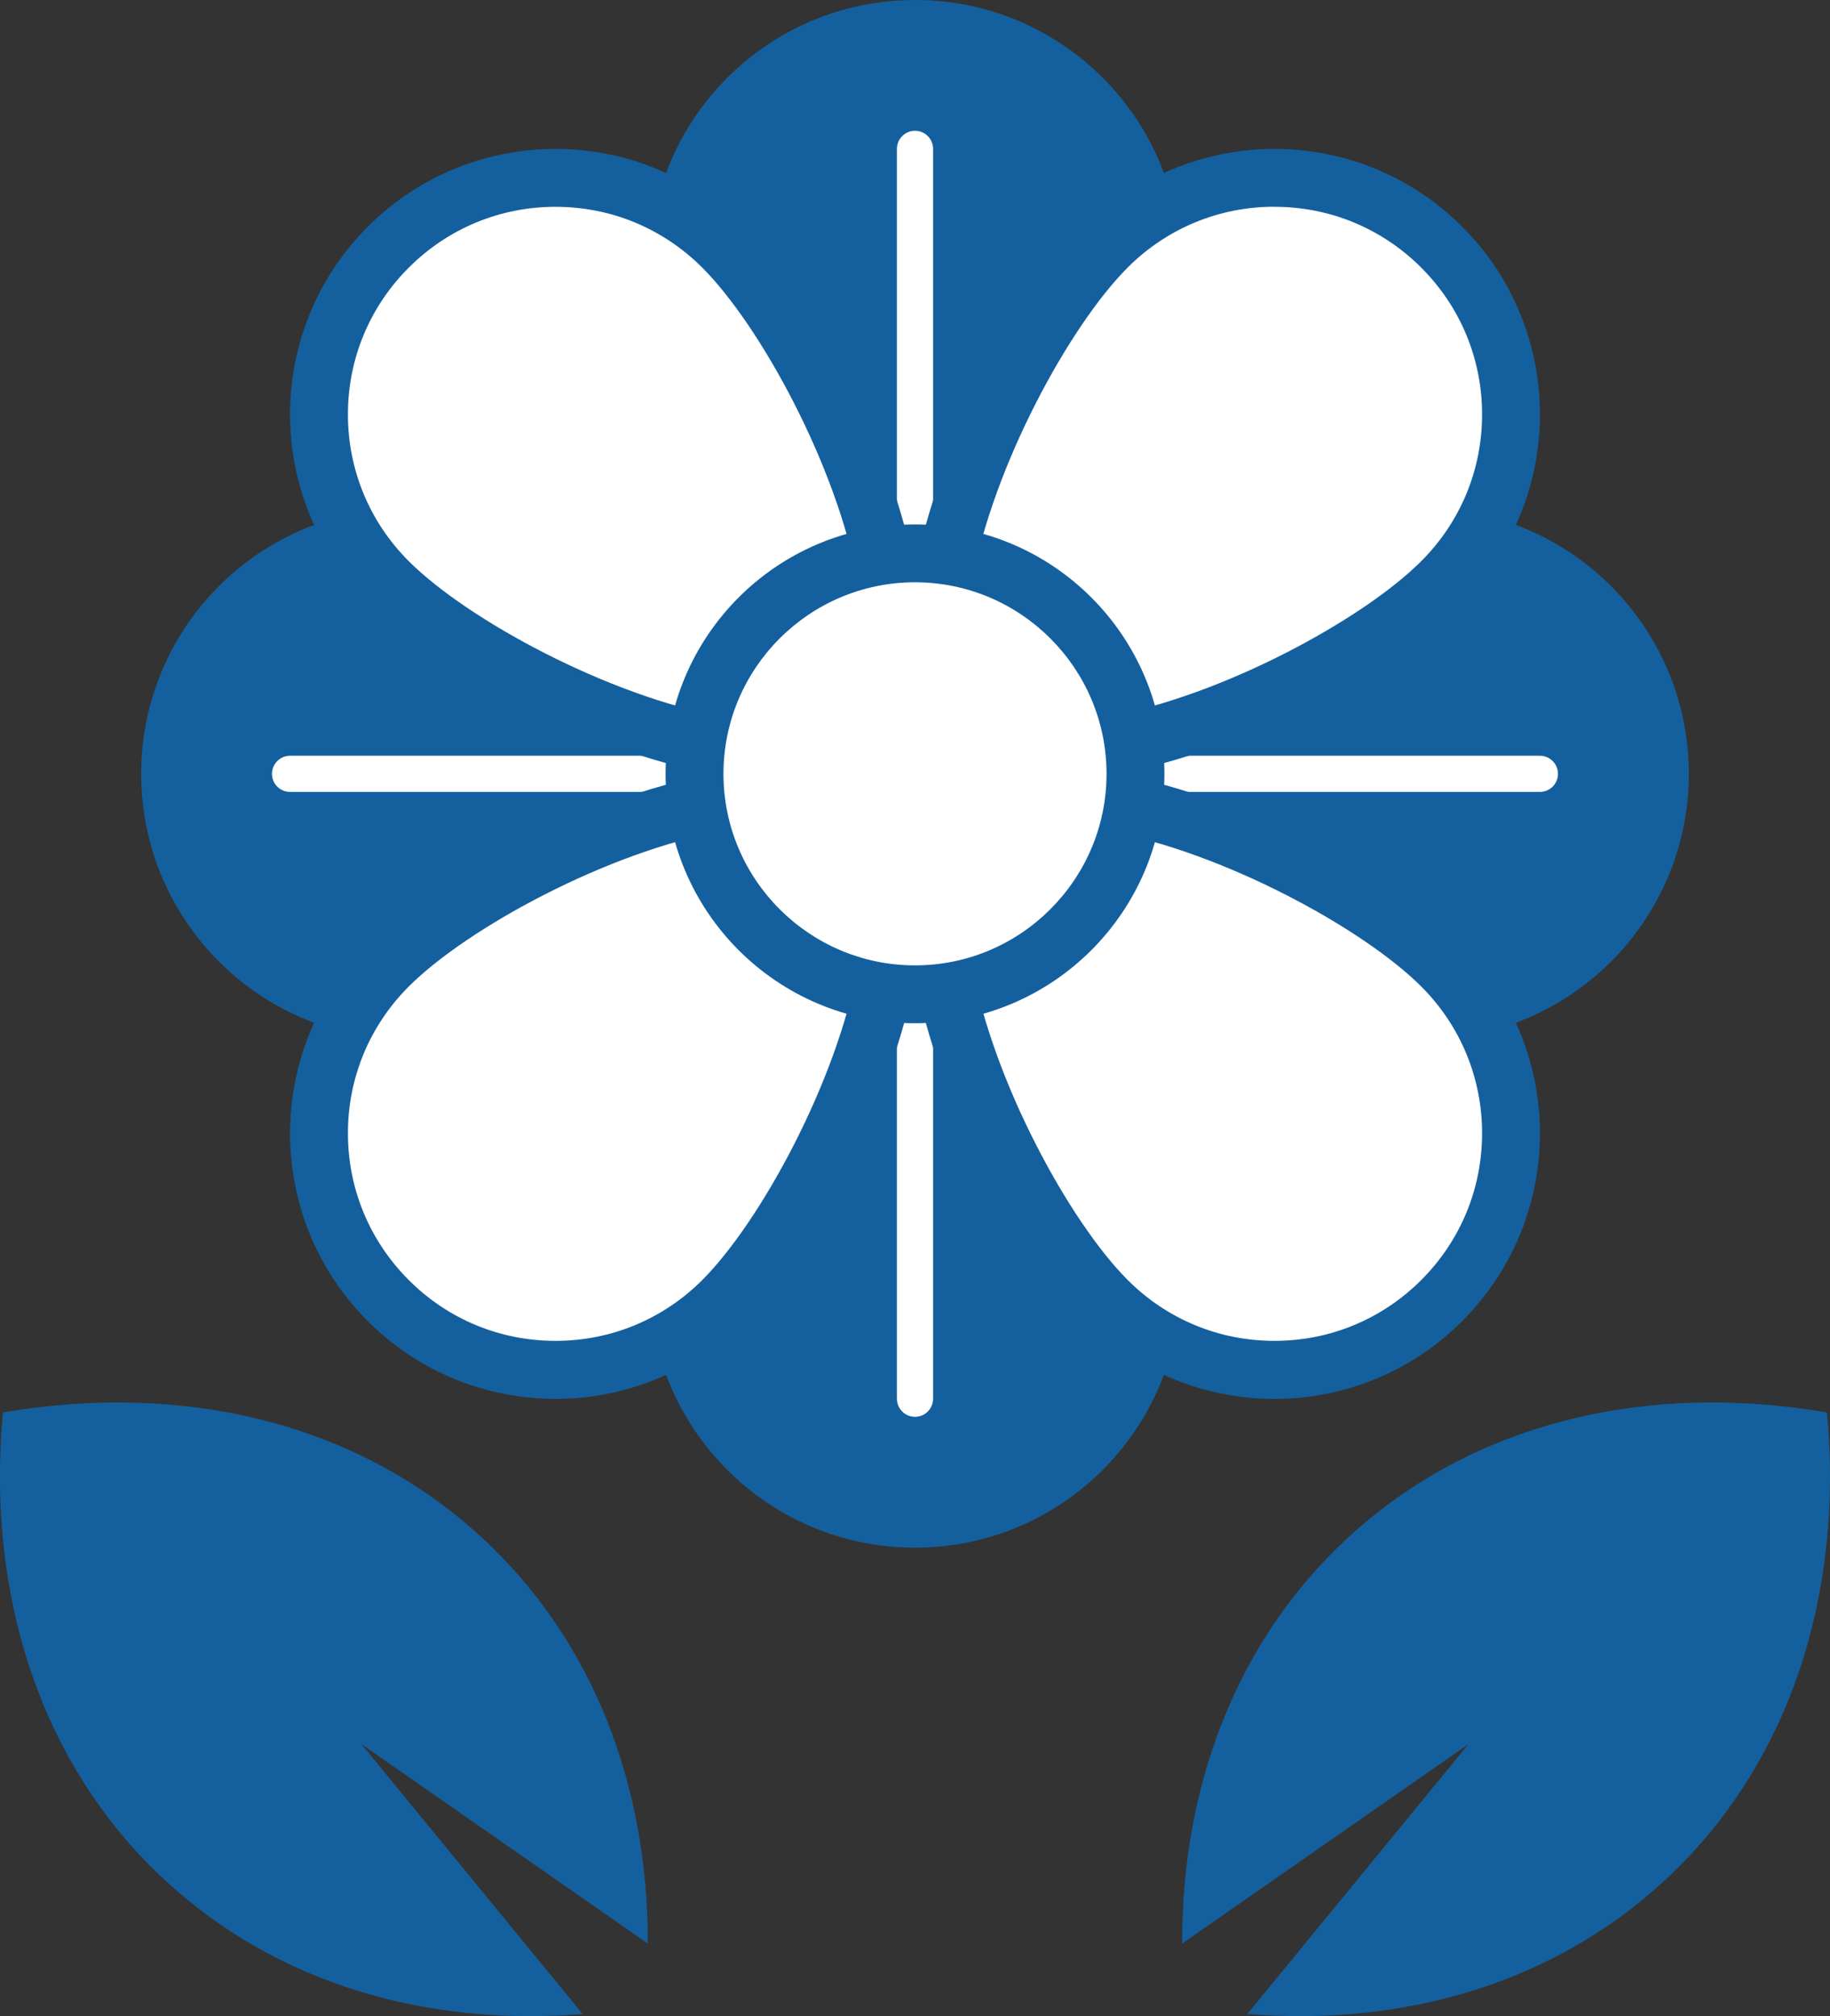
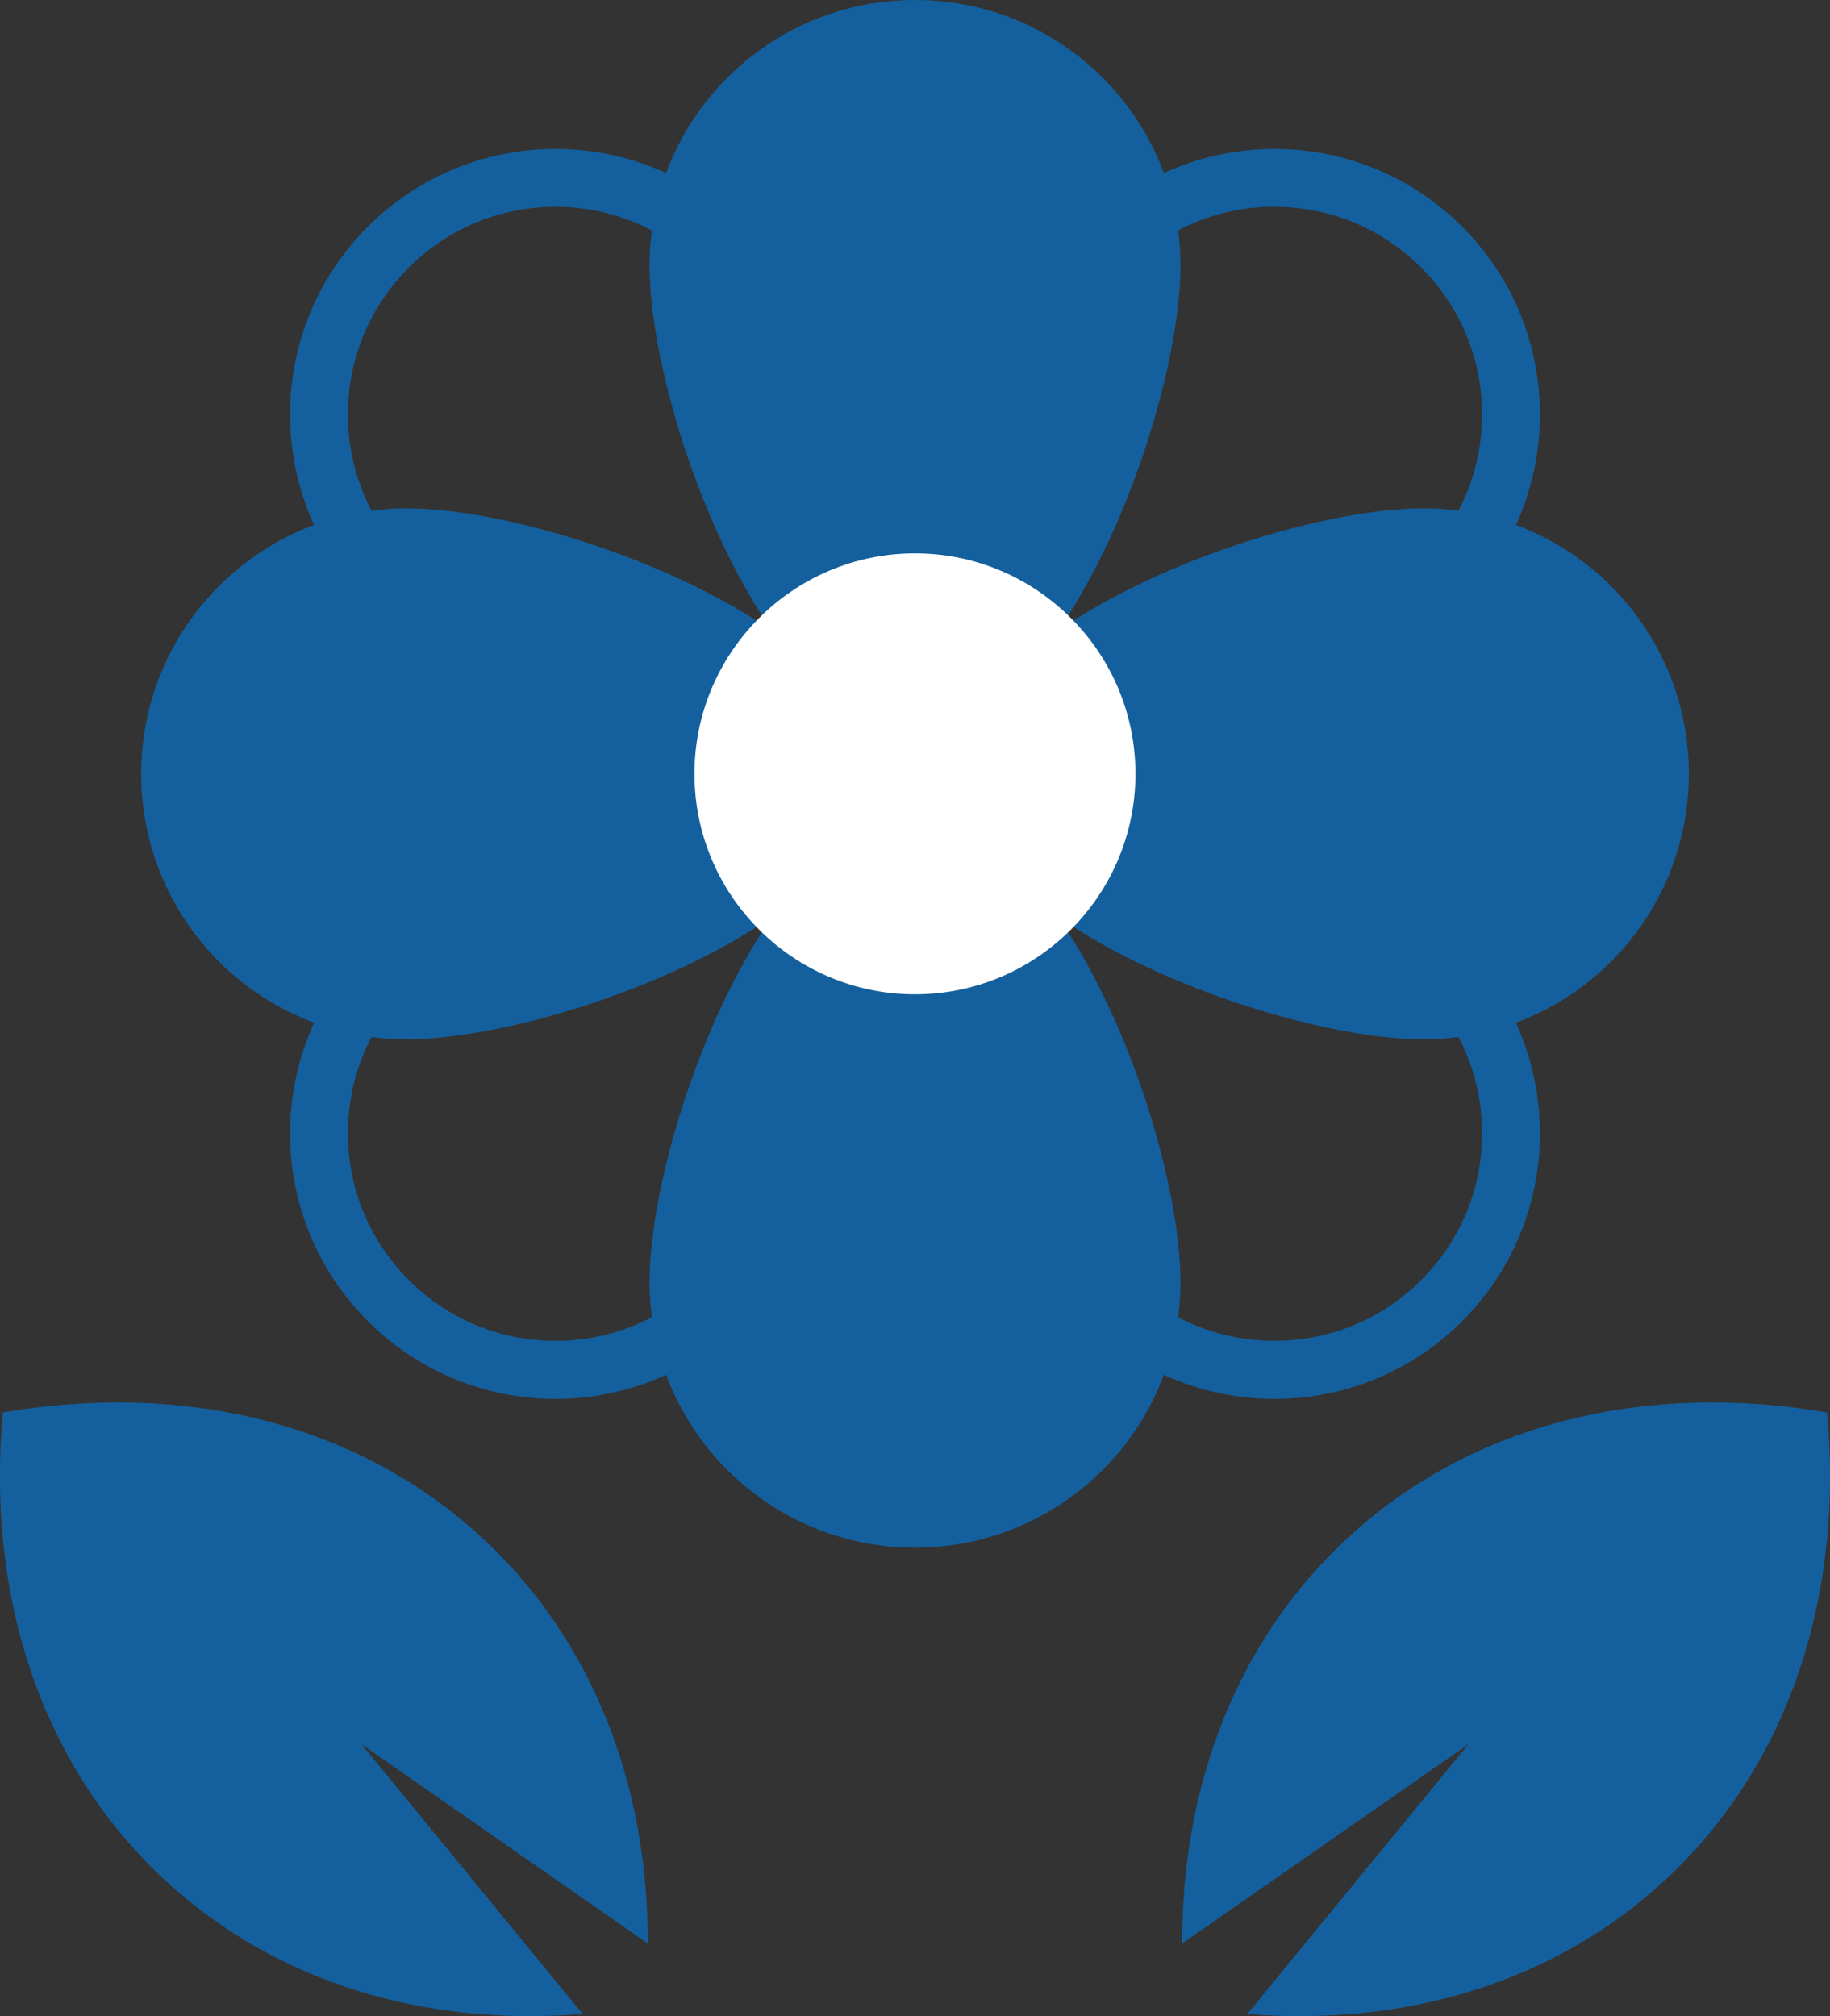
<svg xmlns="http://www.w3.org/2000/svg" viewBox="0 0 253 278.72" id="Layer_2">
  <rect x="0" y="0" width="253" height="278.72" fill="#333333" stroke="none" />
  <defs>
    <style>
      .cls-1 {
        fill: #fff;
      }

      .cls-2 {
        fill: none;
        stroke: #fff;
        stroke-linecap: round;
        stroke-miterlimit: 10;
        stroke-width: 5px;
      }

      .cls-3 {
        fill: #14609e;
      }
    </style>
  </defs>
  <g data-sanitized-data-name="Layer_1" data-name="Layer_1" id="Layer_1-2">
    <g>
-       <path d="M196.78,70.28c-13,0-35.84,6.76-50.54,16.96,10.2-14.71,16.96-37.54,16.96-50.54,0-20.27-16.43-36.7-36.7-36.7s-36.7,16.43-36.7,36.7c0,13,6.76,35.84,16.96,50.54-14.71-10.2-37.54-16.96-50.54-16.96-20.27,0-36.7,16.43-36.7,36.7s16.43,36.7,36.7,36.7c13,0,35.84-6.76,50.54-16.96-10.2,14.71-16.96,37.54-16.96,50.54,0,20.27,16.43,36.7,36.7,36.7s36.7-16.43,36.7-36.7c0-13-6.76-35.84-16.96-50.54,14.71,10.2,37.54,16.96,50.54,16.96,20.27,0,36.7-16.43,36.7-36.7s-16.43-36.7-36.7-36.7ZM118.25,115.23c1.54-2.65,2.41-5.41,2.41-8.25s-.87-5.6-2.41-8.25c2.65,1.55,5.41,2.41,8.25,2.41s5.6-.87,8.25-2.41c-1.54,2.65-2.41,5.41-2.41,8.25s.87,5.6,2.41,8.25c-2.65-1.54-5.41-2.41-8.25-2.41s-5.6.87-8.25,2.41Z" class="cls-3" />
+       <path d="M196.78,70.28c-13,0-35.84,6.76-50.54,16.96,10.2-14.71,16.96-37.54,16.96-50.54,0-20.27-16.43-36.7-36.7-36.7s-36.7,16.43-36.7,36.7c0,13,6.76,35.84,16.96,50.54-14.71-10.2-37.54-16.96-50.54-16.96-20.27,0-36.7,16.43-36.7,36.7s16.43,36.7,36.7,36.7c13,0,35.84-6.76,50.54-16.96-10.2,14.71-16.96,37.54-16.96,50.54,0,20.27,16.43,36.7,36.7,36.7s36.7-16.43,36.7-36.7c0-13-6.76-35.84-16.96-50.54,14.71,10.2,37.54,16.96,50.54,16.96,20.27,0,36.7-16.43,36.7-36.7s-16.43-36.7-36.7-36.7ZM118.25,115.23c1.54-2.65,2.41-5.41,2.41-8.25s-.87-5.6-2.41-8.25c2.65,1.55,5.41,2.41,8.25,2.41s5.6-.87,8.25-2.41c-1.54,2.65-2.41,5.41-2.41,8.25s.87,5.6,2.41,8.25c-2.65-1.54-5.41-2.41-8.25-2.41s-5.6.87-8.25,2.41" class="cls-3" />
      <g>
-         <line y2="193.37" x2="126.5" y1="20.58" x1="126.5" class="cls-2" />
-         <line y2="106.98" x2="212.89" y1="106.98" x1="40.1" class="cls-2" />
-       </g>
+         </g>
      <g>
-         <path d="M176.2,189.37c-8.73,0-16.95-3.4-23.12-9.58-8.48-8.48-19.6-28.83-22.64-45.61l-1.59-8.77,1.52-5.75c.63-2.38,1.67-4.31,3.09-5.73,1.42-1.42,3.35-2.46,5.73-3.09l5.75-1.52,8.76,1.59c16.78,3.04,37.13,14.16,45.61,22.64,6.18,6.18,9.58,14.39,9.58,23.12s-3.4,16.95-9.58,23.12-14.39,9.58-23.12,9.58ZM76.8,189.37c-8.73,0-16.95-3.4-23.12-9.58s-9.58-14.39-9.58-23.12,3.4-16.95,9.58-23.12c8.48-8.48,28.83-19.6,45.61-22.64l8.76-1.59,5.76,1.52c2.38.63,4.31,1.67,5.73,3.09,1.42,1.42,2.46,3.35,3.09,5.73l1.52,5.75-1.59,8.76c-3.04,16.78-14.16,37.13-22.64,45.61-6.18,6.18-14.39,9.58-23.12,9.58ZM99.29,103.04c-16.78-3.04-37.13-14.16-45.61-22.64-6.18-6.18-9.58-14.39-9.58-23.12s3.4-16.95,9.58-23.12,14.39-9.58,23.12-9.58,16.94,3.4,23.12,9.58c8.48,8.48,19.6,28.83,22.64,45.61l1.58,8.76-1.52,5.76c-.63,2.38-1.67,4.31-3.09,5.73-1.42,1.42-3.35,2.46-5.73,3.09l-5.75,1.52-8.76-1.59ZM139.19,103.11c-2.38-.63-4.31-1.67-5.73-3.09s-2.46-3.35-3.09-5.73l-1.52-5.75,1.59-8.76c3.04-16.78,14.16-37.13,22.64-45.61,6.18-6.18,14.39-9.58,23.12-9.58s16.95,3.4,23.12,9.58,9.58,14.39,9.58,23.12-3.4,16.94-9.58,23.12c-8.48,8.48-28.83,19.6-45.61,22.64l-8.76,1.59-5.75-1.52Z" class="cls-1" />
        <path d="M176.2,28.59c7.67,0,14.87,2.99,20.29,8.41,5.42,5.42,8.41,12.63,8.41,20.29,0,7.67-2.99,14.87-8.41,20.29-8.05,8.05-27.45,18.63-43.5,21.53l-7.89,1.43-4.89-1.29c-1.69-.45-3.01-1.14-3.93-2.05-.93-.93-1.6-2.21-2.05-3.92l-1.29-4.9,1.43-7.89c2.9-16.04,13.48-35.44,21.53-43.5,5.42-5.42,12.63-8.41,20.29-8.41M76.8,28.59c7.67,0,14.87,2.99,20.29,8.41,8.05,8.05,18.63,27.45,21.53,43.5l1.43,7.89-1.29,4.89c-.45,1.69-1.14,3.01-2.05,3.92-.92.92-2.24,1.61-3.92,2.05l-4.89,1.29-7.89-1.43c-16.04-2.91-35.44-13.48-43.5-21.53-5.42-5.42-8.41-12.63-8.41-20.29,0-7.67,2.99-14.87,8.41-20.29,5.42-5.42,12.63-8.41,20.29-8.41M145.1,113.42l7.89,1.43c16.04,2.9,35.44,13.48,43.5,21.53,5.42,5.42,8.41,12.63,8.41,20.29,0,7.67-2.99,14.87-8.41,20.29-5.42,5.42-12.63,8.41-20.29,8.41s-14.87-2.98-20.29-8.41c-8.05-8.05-18.63-27.45-21.53-43.5l-1.43-7.89,1.29-4.89c.45-1.69,1.14-3.01,2.05-3.92.92-.92,2.24-1.61,3.92-2.05l4.89-1.29M107.89,113.42l4.9,1.29c1.69.45,3.01,1.13,3.92,2.05.92.92,1.61,2.24,2.05,3.92l1.29,4.89-1.43,7.89c-2.9,16.04-13.48,35.44-21.53,43.5-5.42,5.42-12.63,8.41-20.29,8.41s-14.87-2.98-20.29-8.41c-5.42-5.42-8.41-12.63-8.41-20.29,0-7.67,2.99-14.87,8.41-20.29,8.05-8.05,27.45-18.63,43.5-21.53l7.89-1.43M176.2,20.59c-9.39,0-18.78,3.58-25.95,10.75-9.19,9.19-20.56,30.12-23.75,47.73-3.19-17.61-14.56-38.54-23.75-47.73-7.17-7.17-16.56-10.75-25.95-10.75s-18.78,3.58-25.95,10.75c-14.33,14.33-14.33,37.57,0,51.9,9.19,9.19,30.12,20.56,47.73,23.75-17.61,3.19-38.54,14.56-47.73,23.75-14.33,14.33-14.33,37.57,0,51.9,7.17,7.17,16.56,10.75,25.95,10.75s18.78-3.58,25.95-10.75c9.19-9.19,20.56-30.12,23.75-47.73,3.19,17.61,14.56,38.54,23.75,47.73,7.17,7.17,16.56,10.75,25.95,10.75s18.78-3.58,25.95-10.75c14.33-14.33,14.33-37.57,0-51.9-9.19-9.19-30.12-20.56-47.73-23.75,17.61-3.19,38.54-14.56,47.73-23.75,14.33-14.33,14.33-37.57,0-51.9-7.17-7.17-16.56-10.75-25.95-10.75h0ZM126.5,118.65c-.78-2.97-2.12-5.53-4.13-7.54-2.01-2.01-4.57-3.35-7.54-4.13,2.97-.78,5.53-2.12,7.54-4.13,2.01-2.01,3.35-4.57,4.13-7.54.78,2.97,2.12,5.53,4.13,7.54,2.01,2.01,4.57,3.35,7.54,4.13-2.97.78-5.53,2.12-7.54,4.13-2.01,2.01-3.35,4.57-4.13,7.54h0Z" class="cls-3" />
      </g>
      <g>
        <path d="M126.5,137.46c-16.81,0-30.49-13.67-30.49-30.48s13.68-30.48,30.49-30.48,30.48,13.67,30.48,30.48-13.67,30.48-30.48,30.48Z" class="cls-1" />
-         <path d="M126.5,80.5c14.6,0,26.48,11.88,26.48,26.48s-11.88,26.48-26.48,26.48-26.48-11.88-26.48-26.48,11.88-26.48,26.48-26.48M126.5,72.5c-19.05,0-34.48,15.44-34.48,34.48s15.44,34.48,34.48,34.48,34.48-15.44,34.48-34.48-15.44-34.48-34.48-34.48h0Z" class="cls-3" />
      </g>
      <g>
        <path d="M230.12,259.98c-15.41,14.25-36.04,20.18-57.68,18.45l30.58-37.31-39.59,27.57c-.05-21.7,7.47-41.82,22.88-56.07,17.44-16.13,41.59-21.6,66.28-17.35,2.3,24.94-5.03,48.59-22.46,64.71Z" class="cls-3" />
        <path d="M22.87,259.98c15.41,14.25,36.04,20.18,57.68,18.45l-30.58-37.31,39.59,27.57c.05-21.7-7.47-41.82-22.88-56.07-17.44-16.13-41.59-21.6-66.28-17.35-2.3,24.94,5.03,48.59,22.46,64.71Z" class="cls-3" />
      </g>
    </g>
  </g>
</svg>